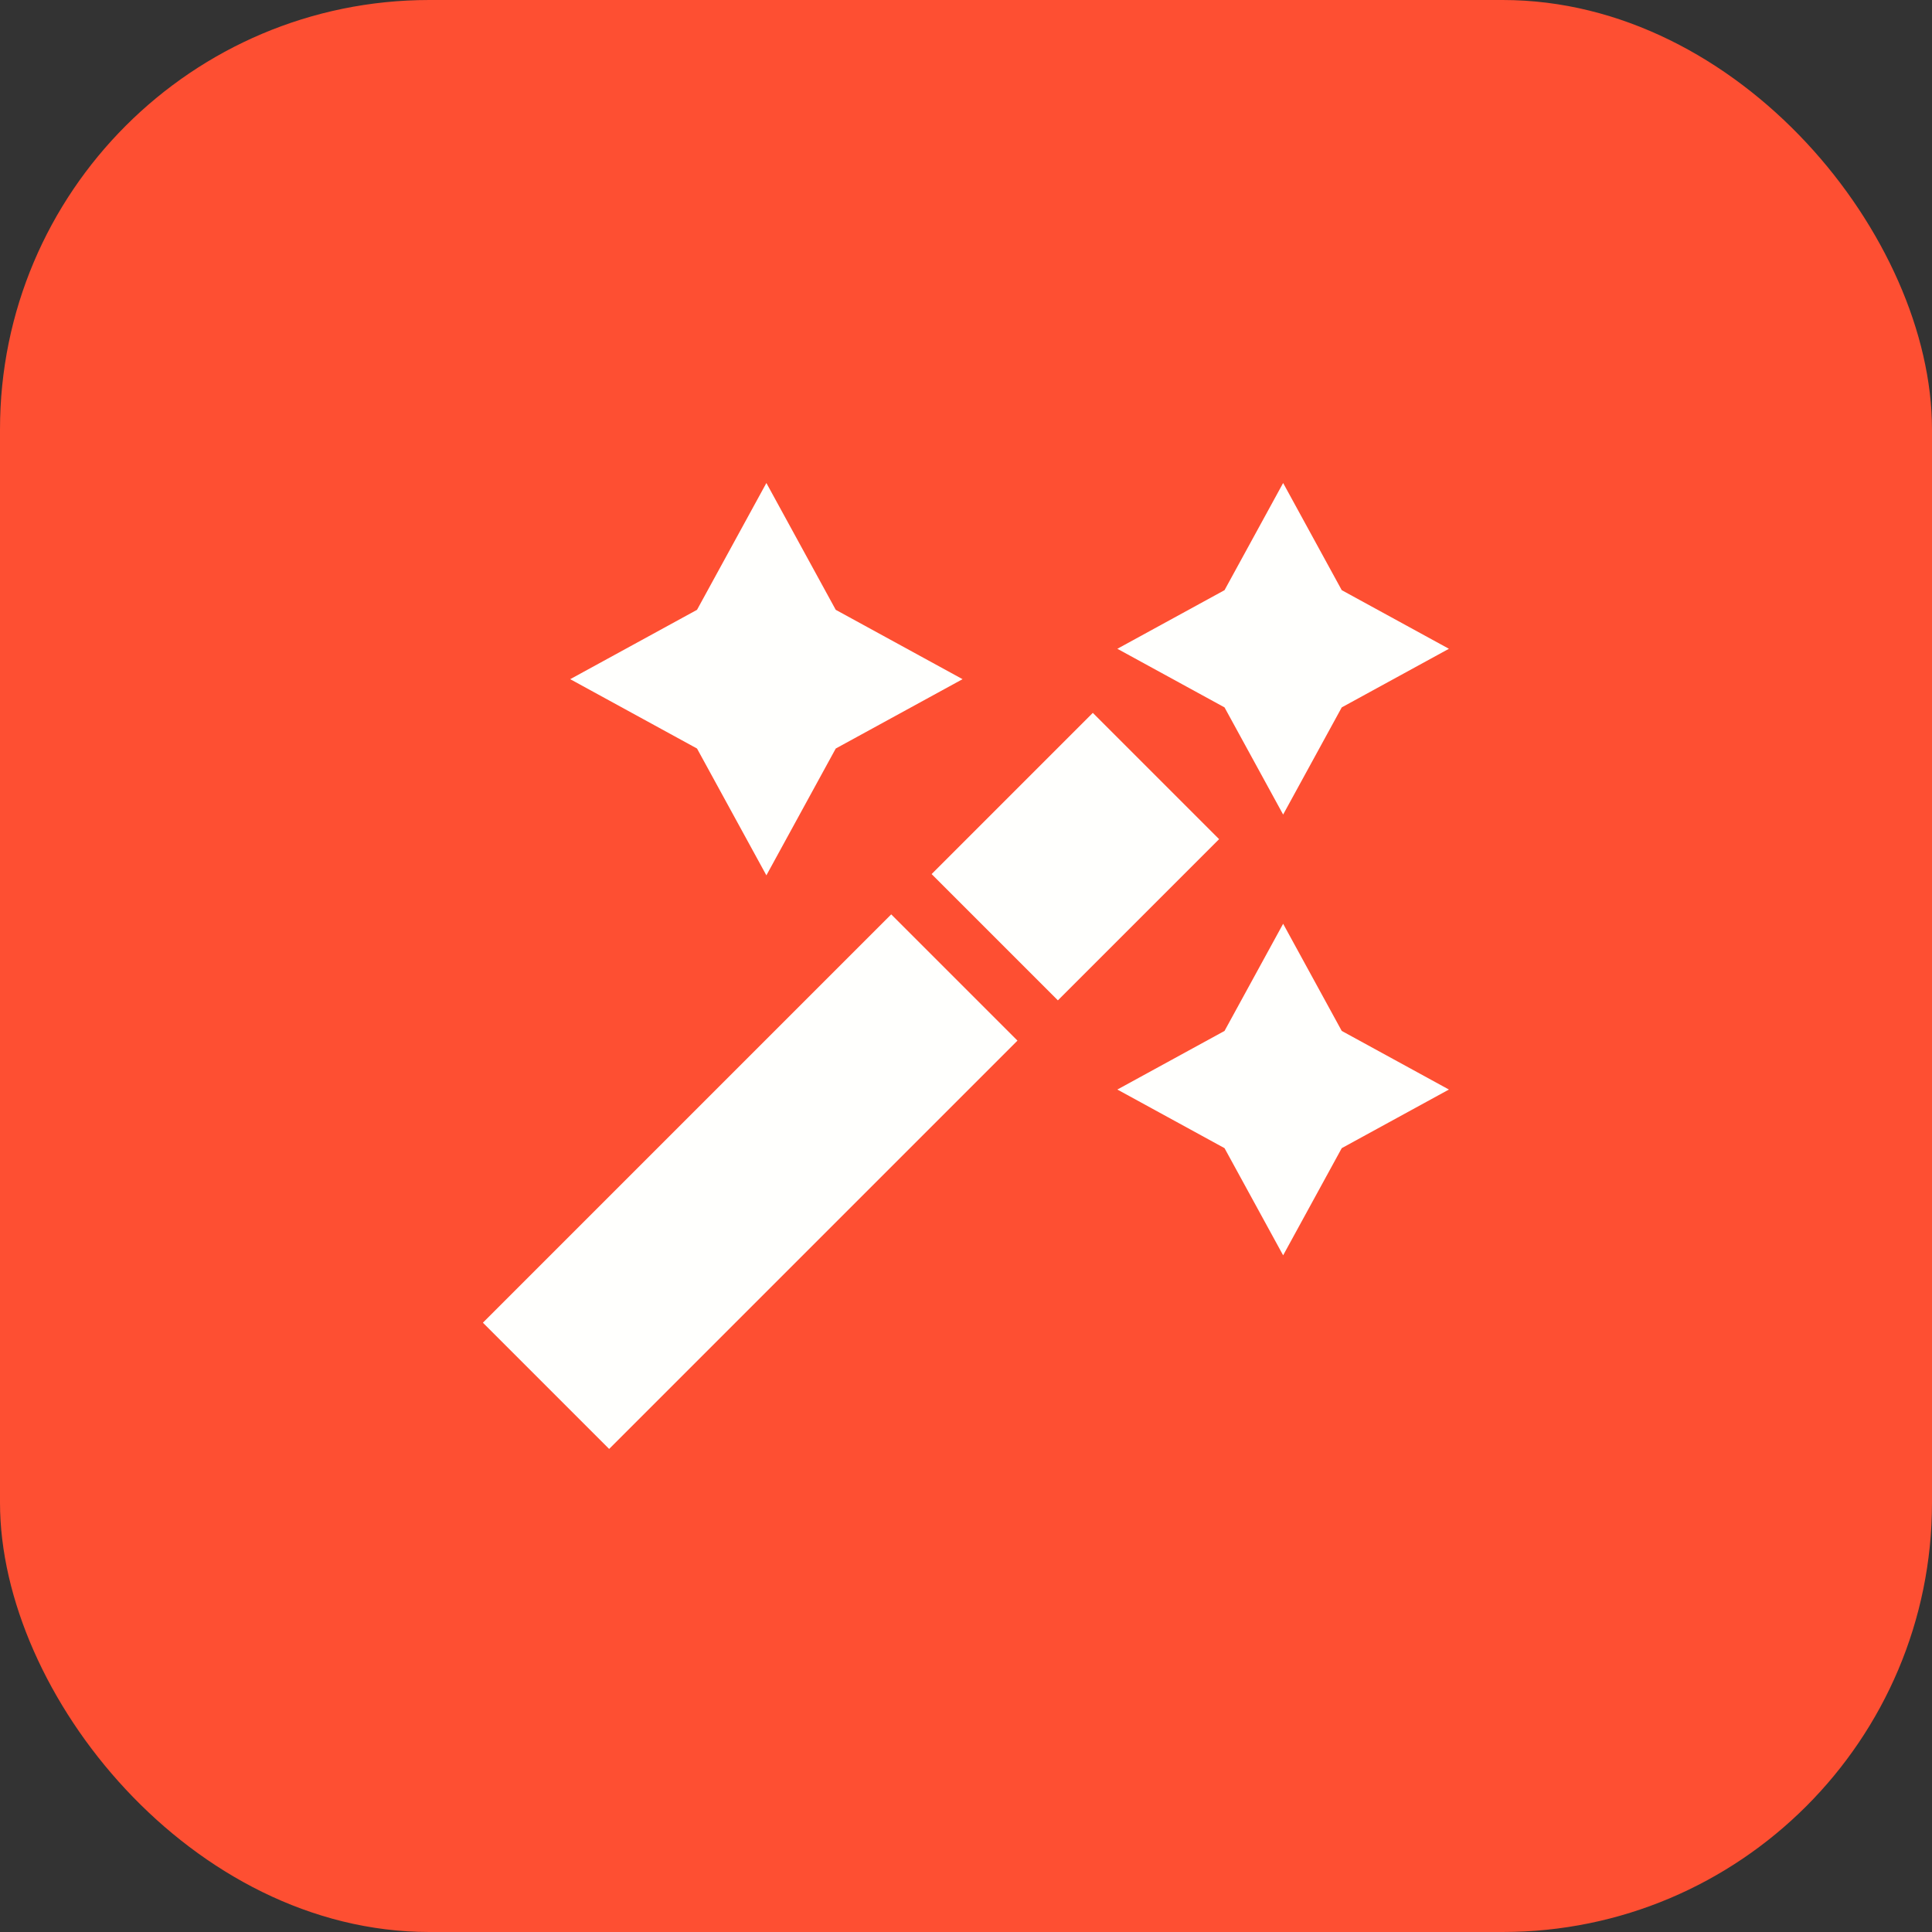
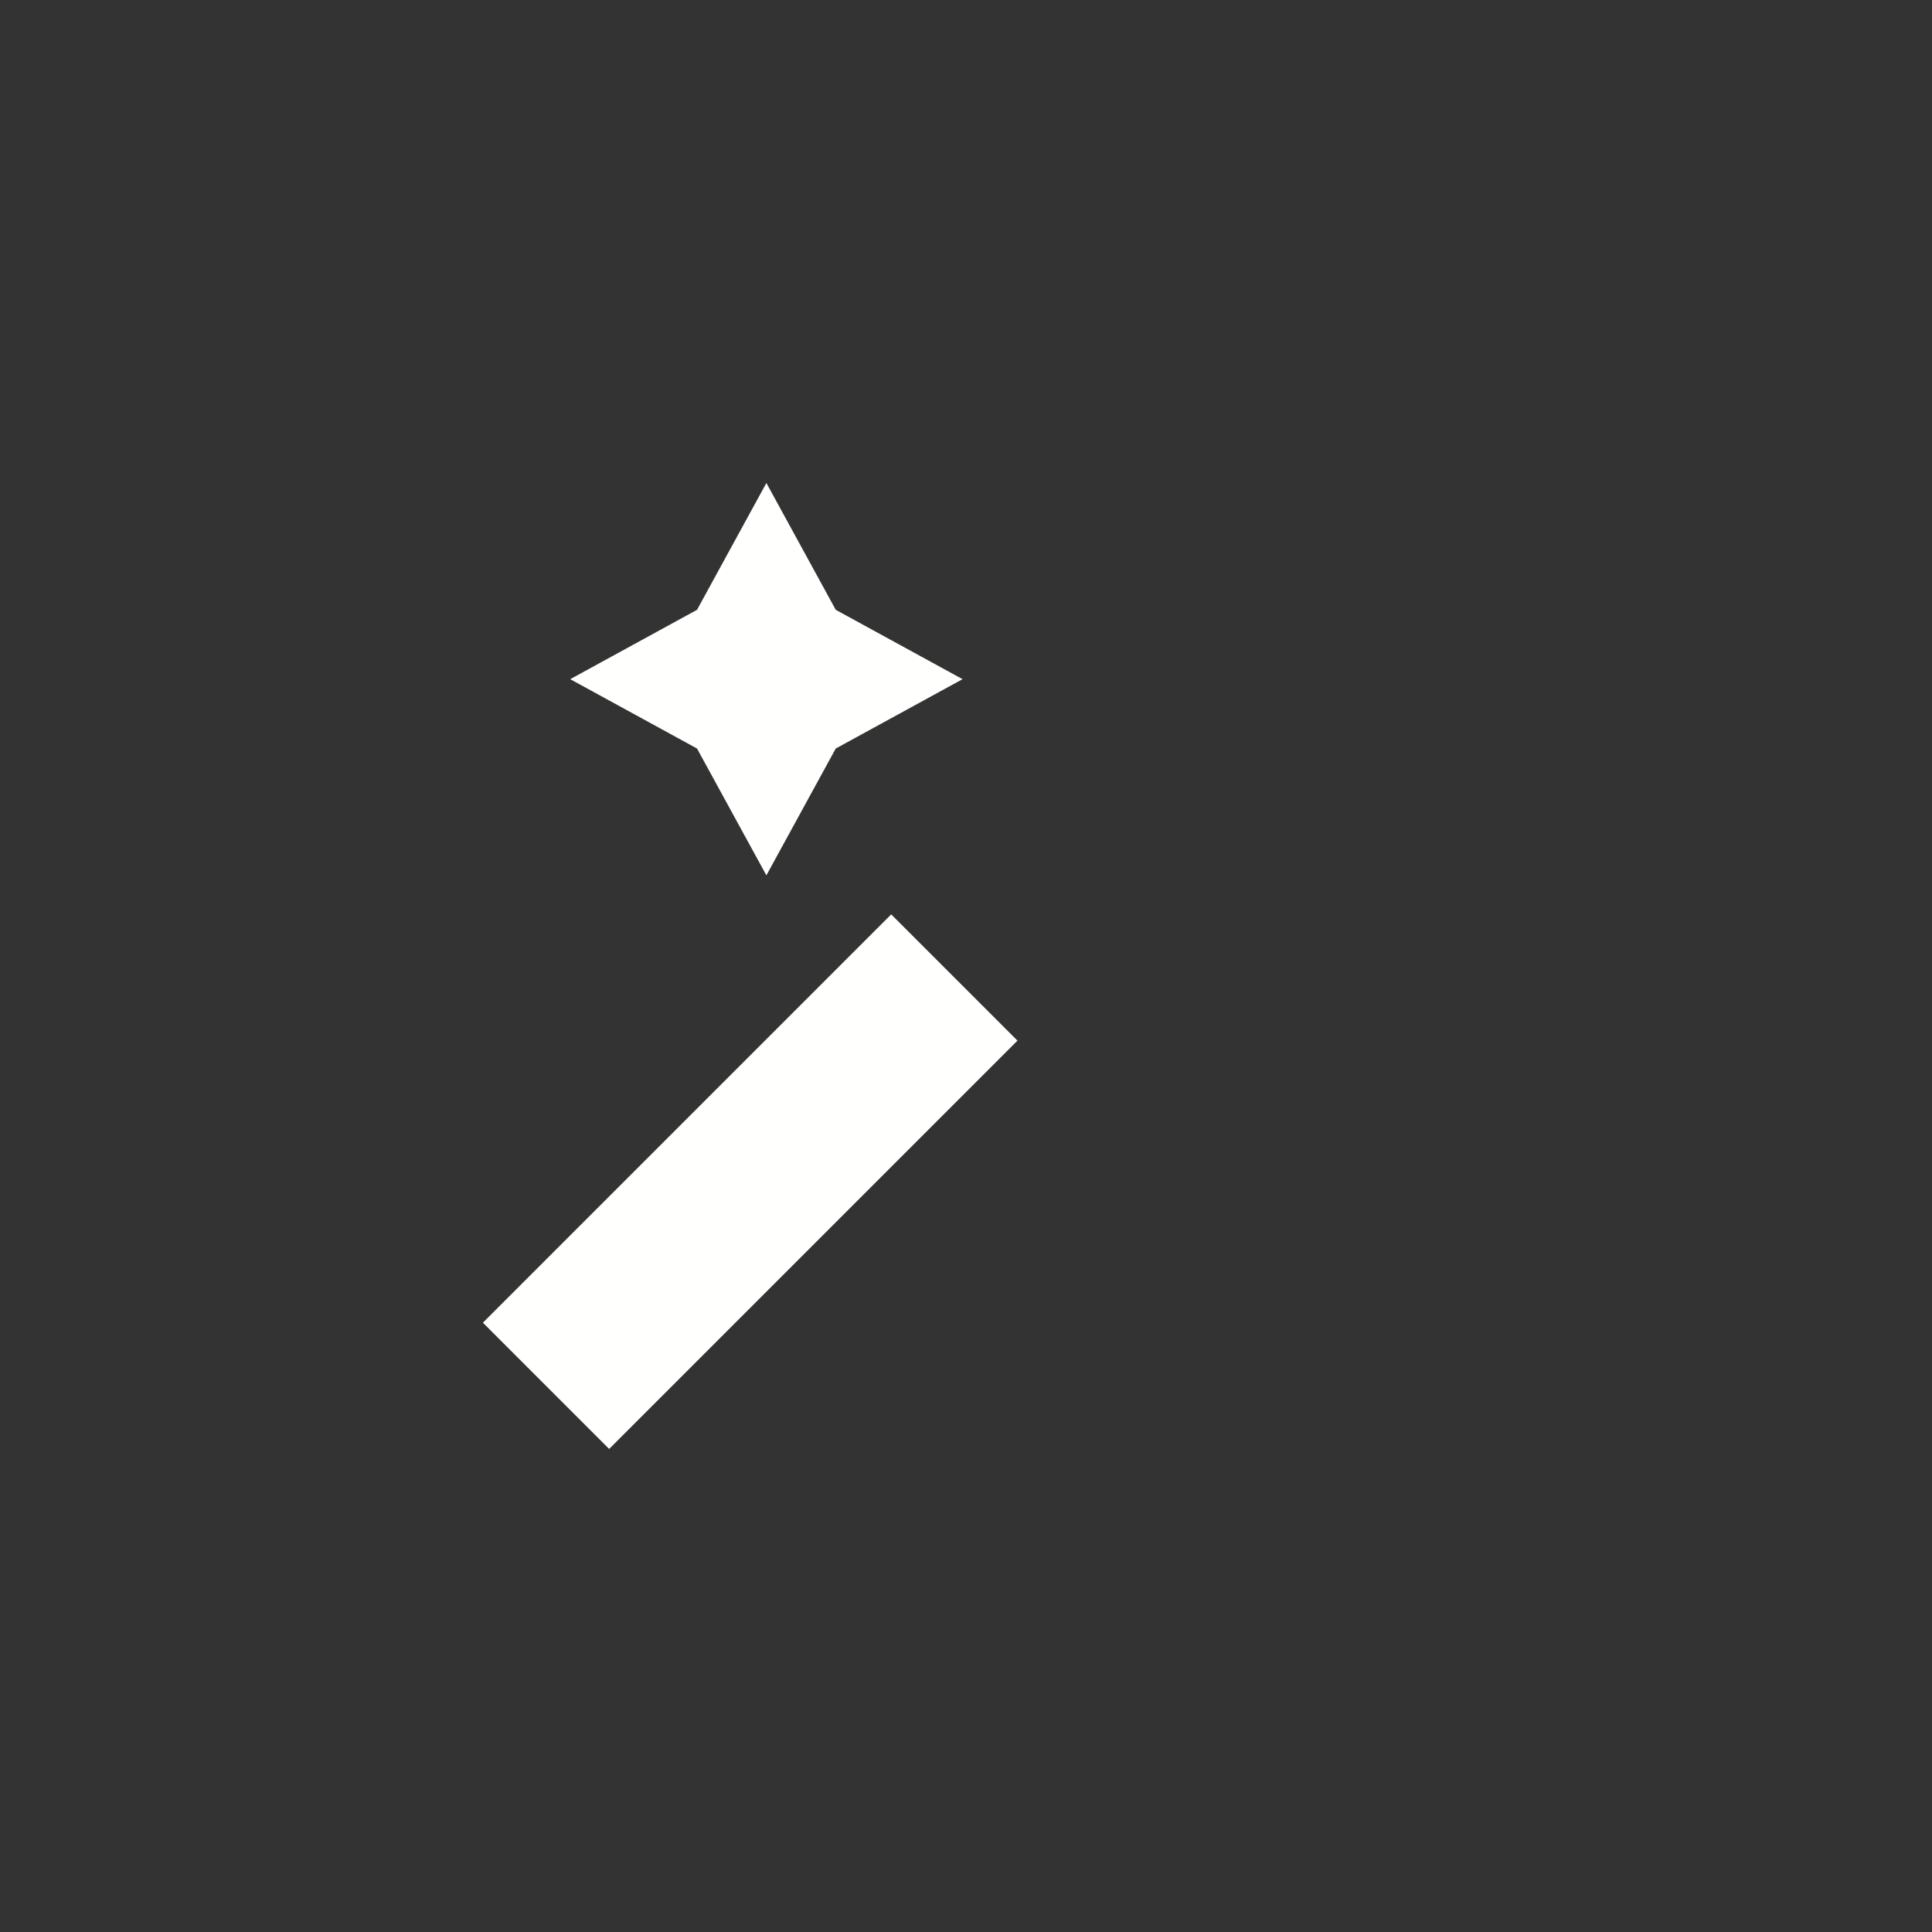
<svg xmlns="http://www.w3.org/2000/svg" width="14400" height="14400" viewBox="0 0 14400 14400" fill="none">
  <rect x="0" y="0" width="14400" height="14400" fill="#333333" stroke="none" />
-   <rect width="14400" height="14400" rx="3200" fill="#FE4F32" />
  <g clip-path="url(#clip0_1359_537)">
    <path d="M3599.22 9858.59L6642.61 6815.2L7583.55 7756.14L4540.16 10799.5L3599.22 9858.59Z" fill="#FFFFFD" />
-     <path d="M8145.23 5313.28L6943.75 6514.92L7884.83 7456L9086.46 6254.52L8145.23 5313.28Z" fill="#FFFFFD" />
    <path d="M5712.17 6524.34L6229.13 5579.13L7174.34 5062.17L6229.13 4545.21L5712.17 3600L5195.21 4545.21L4250 5062.17L5195.21 5579.13L5712.17 6524.34Z" fill="#FFFFFD" />
-     <path d="M9563.75 6071.23L10000.6 5272.46L10799.4 4835.62L10000.6 4398.77L9563.75 3600L9126.9 4398.77L8328.12 4835.62L9126.9 5272.46L9563.75 6071.23Z" fill="#FFFFFD" />
-     <path d="M9563.75 6885.16L9126.9 7683.93L8328.12 8120.78L9126.9 8557.62L9563.75 9356.39L10000.6 8557.62L10799.4 8120.78L10000.6 7683.93L9563.75 6885.16Z" fill="#FFFFFD" />
  </g>
  <defs>
    <clipPath id="clip0_1359_537">
      <rect width="7200" height="7200" fill="white" transform="translate(3600 3600)" />
    </clipPath>
  </defs>
</svg>